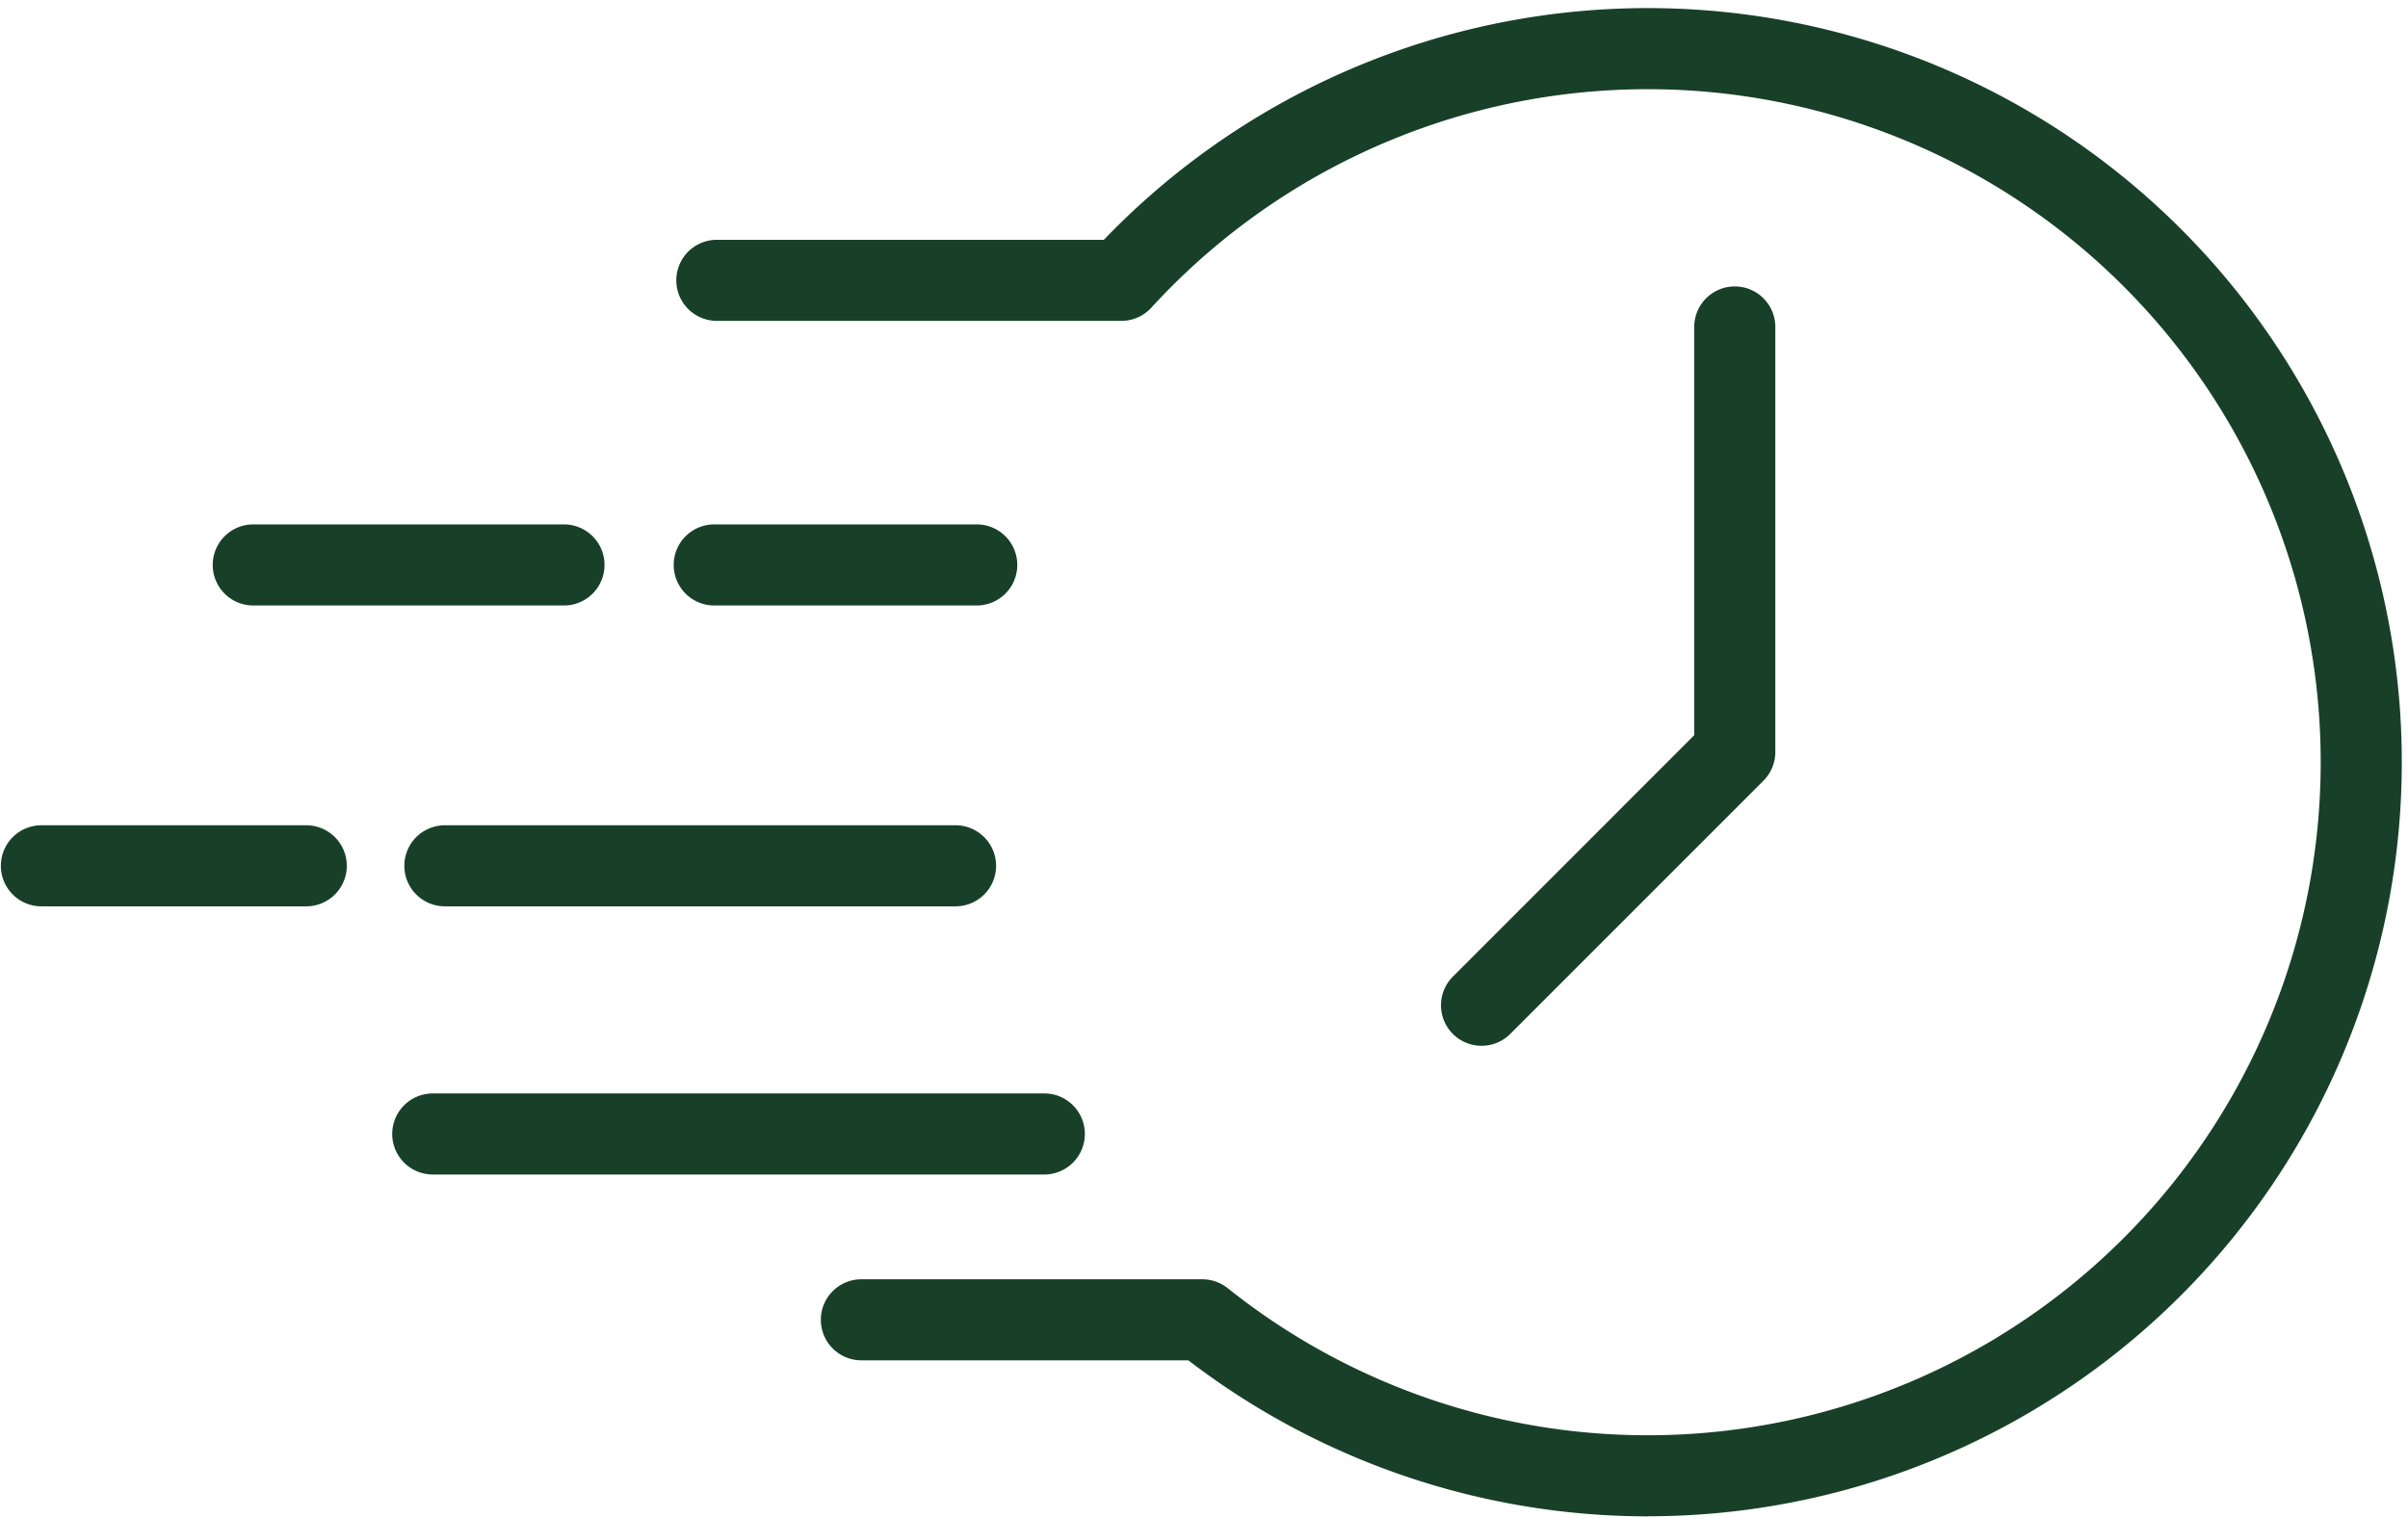
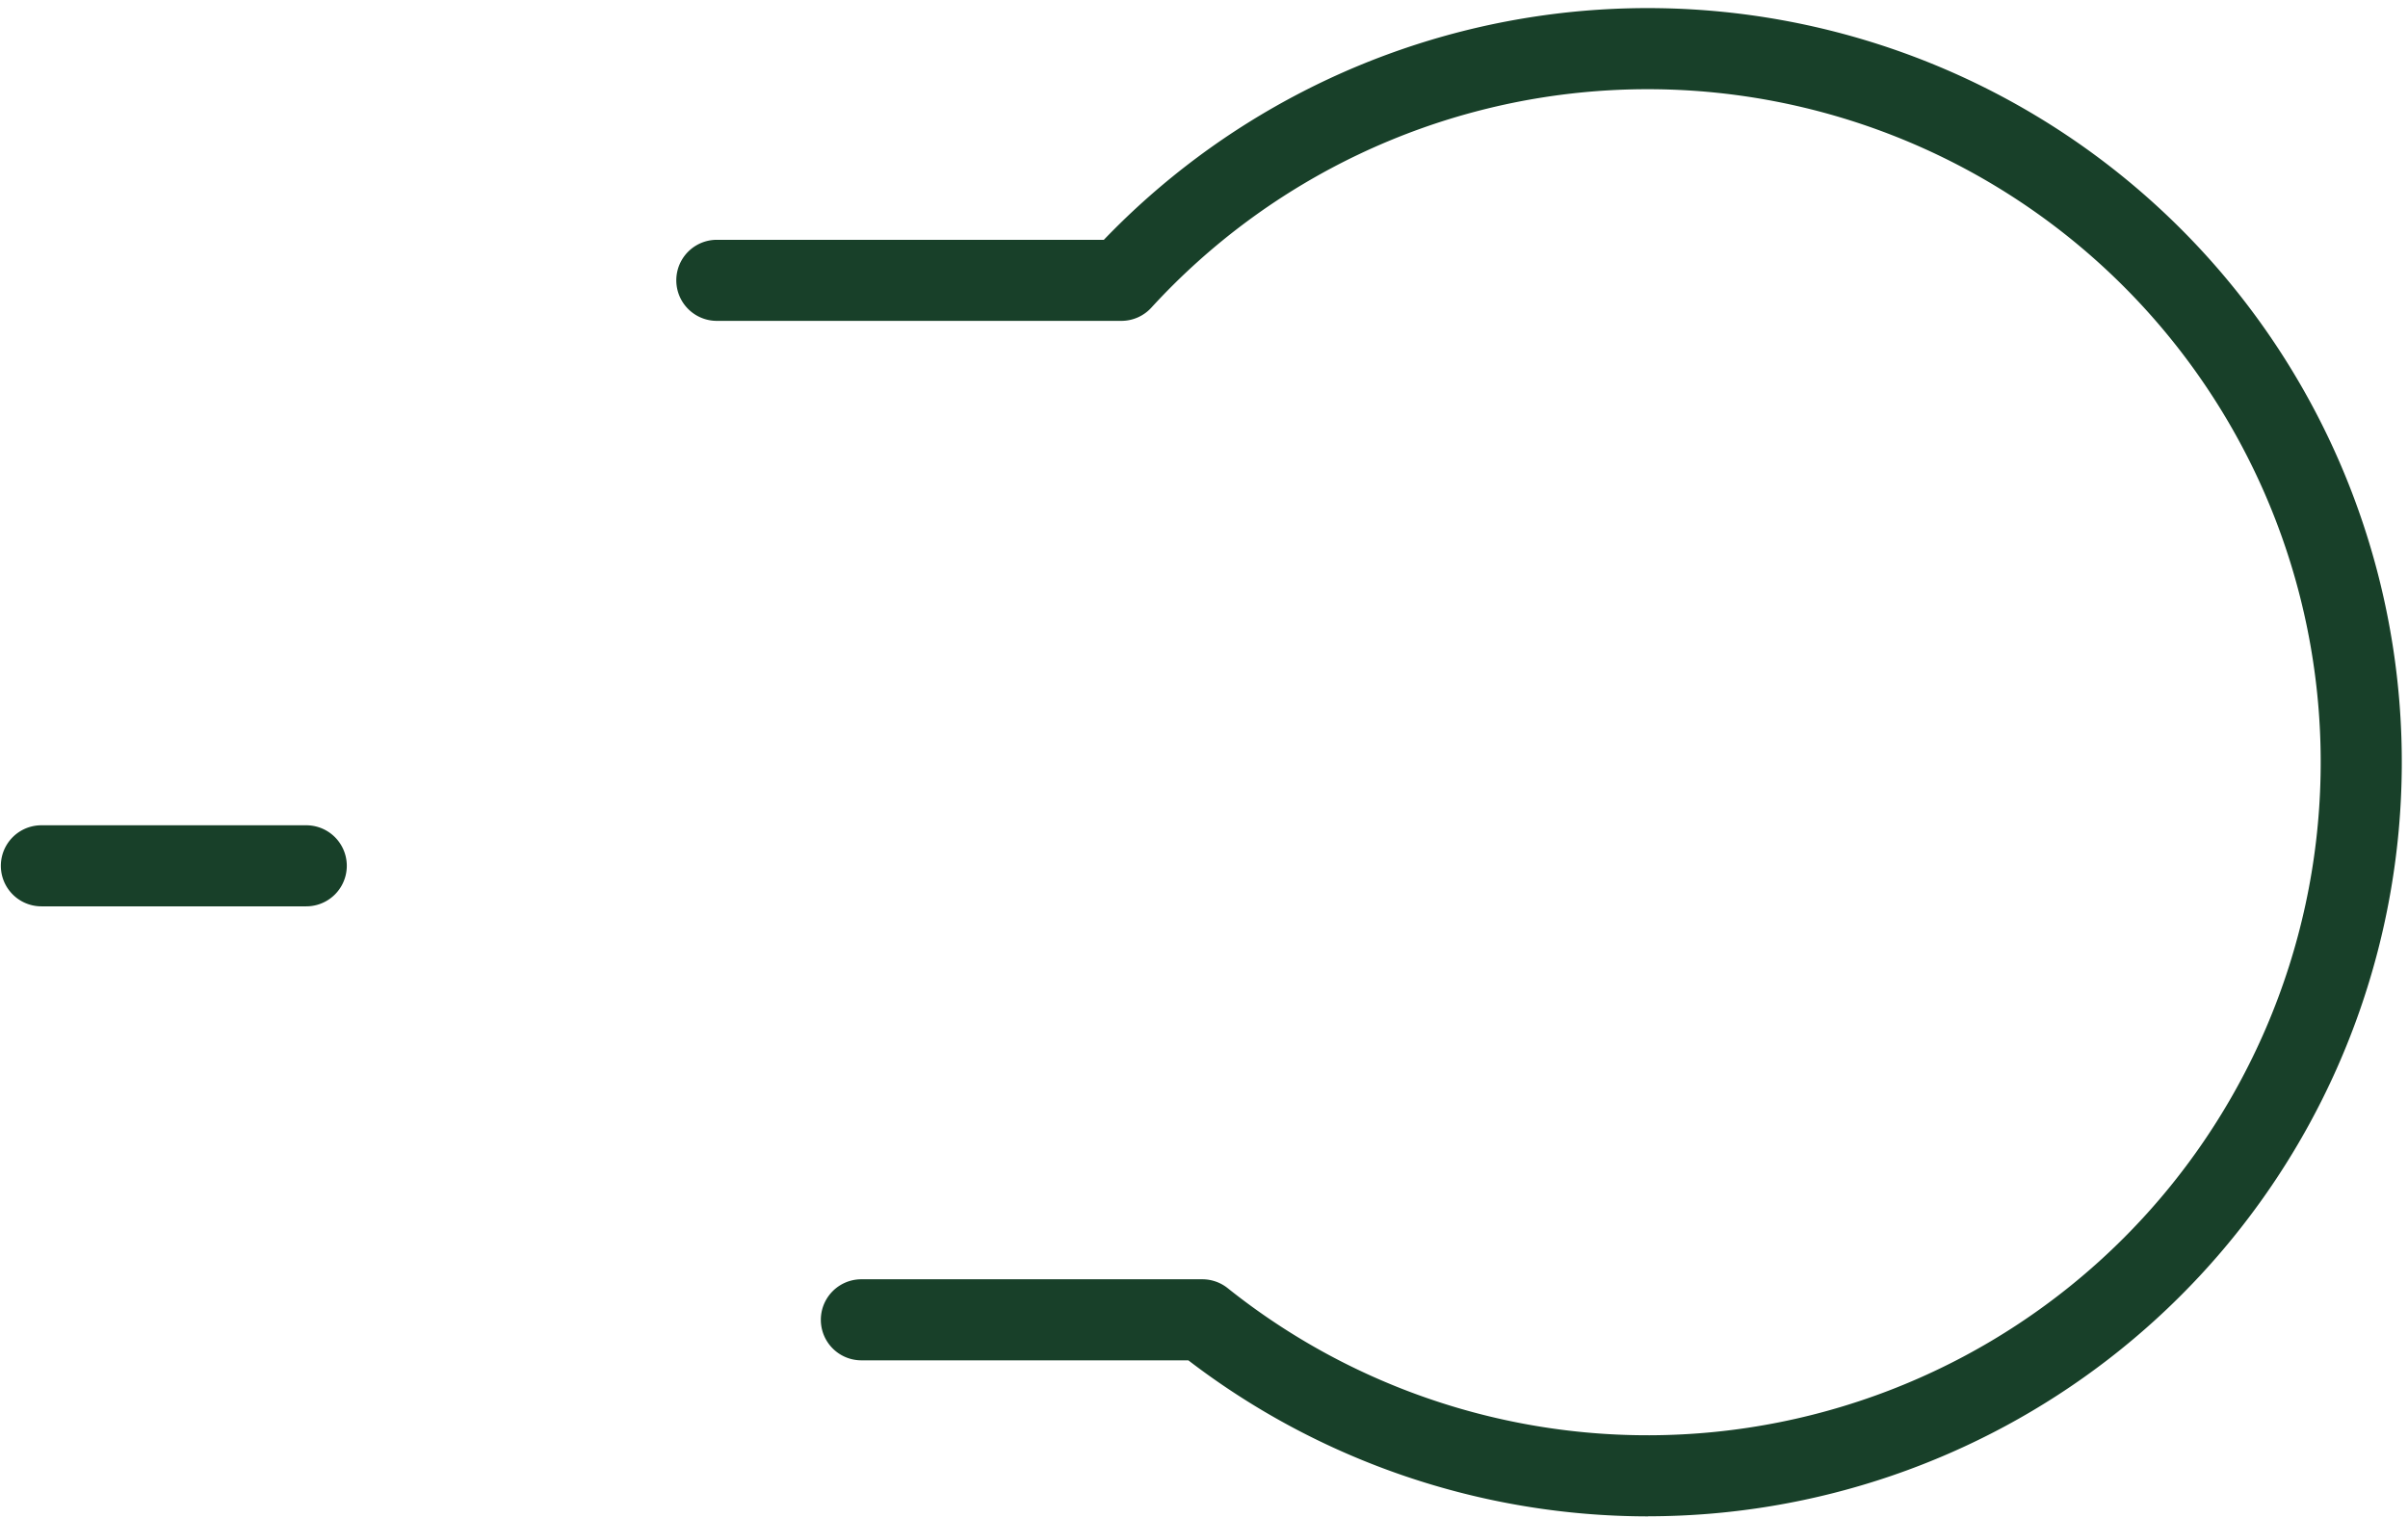
<svg xmlns="http://www.w3.org/2000/svg" id="Group_90" data-name="Group 90" width="80" height="50.442" viewBox="0 0 80 50.442">
  <defs>
    <clipPath id="clip-path">
      <rect id="Rectangle_110" data-name="Rectangle 110" width="57.543" height="50.442" fill="#184029" />
    </clipPath>
    <clipPath id="clip-path-2">
      <rect id="Rectangle_111" data-name="Rectangle 111" width="11.687" height="2.769" fill="#184029" />
    </clipPath>
    <clipPath id="clip-path-3">
-       <rect id="Rectangle_112" data-name="Rectangle 112" width="80" height="50.442" fill="#184029" />
-     </clipPath>
+       </clipPath>
  </defs>
  <g id="Group_85" data-name="Group 85" transform="translate(22.457)">
    <g id="Group_84" data-name="Group 84" clip-path="url(#clip-path)">
      <path id="Path_67" data-name="Path 67" d="M129.527,51.284A25.126,25.126,0,0,1,114.248,46.1H103.385a1.346,1.346,0,1,1,0-2.693h11.328a1.353,1.353,0,0,1,.842.295,22.36,22.36,0,1,0-2.539-32.572,1.348,1.348,0,0,1-.993.436H98.583a1.346,1.346,0,1,1,0-2.693h12.858a25.053,25.053,0,1,1,18.086,42.408" transform="translate(-97.225 -0.906)" fill="#184029" />
    </g>
  </g>
  <g id="Group_87" data-name="Group 87" transform="translate(0 27.387)">
    <g id="Group_86" data-name="Group 86" clip-path="url(#clip-path-2)">
      <path id="Path_68" data-name="Path 68" d="M10.273,121.345H1.47a1.346,1.346,0,0,1,0-2.693h8.8a1.346,1.346,0,0,1,0,2.693" transform="translate(-0.095 -118.621)" fill="#184029" />
    </g>
  </g>
  <g id="Group_89" data-name="Group 89">
    <g id="Group_88" data-name="Group 88" clip-path="url(#clip-path-3)">
-       <path id="Path_69" data-name="Path 69" d="M76.443,121.345H59.477a1.346,1.346,0,1,1,0-2.693H76.443a1.346,1.346,0,1,1,0,2.693" transform="translate(-44.697 -91.234)" fill="#184029" />
      <path id="Path_70" data-name="Path 70" d="M78.056,159.905H57.738a1.346,1.346,0,1,1,0-2.693H78.056a1.346,1.346,0,1,1,0,2.693" transform="translate(-43.361 -120.885)" fill="#184029" />
      <path id="Path_71" data-name="Path 71" d="M106.929,78.1H98.208a1.347,1.347,0,0,1,0-2.694h8.721a1.347,1.347,0,0,1,0,2.694" transform="translate(-74.479 -57.984)" fill="#184029" />
      <path id="Path_72" data-name="Path 72" d="M42.255,78.1H31.932a1.347,1.347,0,0,1,0-2.694H42.255a1.347,1.347,0,0,1,0,2.694" transform="translate(-23.518 -57.984)" fill="#184029" />
      <path id="Path_73" data-name="Path 73" d="M208.531,66.41a1.346,1.346,0,0,1-.952-2.3l8.017-8.019V42.529a1.347,1.347,0,1,1,2.694,0V56.65a1.35,1.35,0,0,1-.394.953l-8.413,8.413a1.343,1.343,0,0,1-.952.394" transform="translate(-159.309 -31.666)" fill="#184029" />
    </g>
  </g>
</svg>